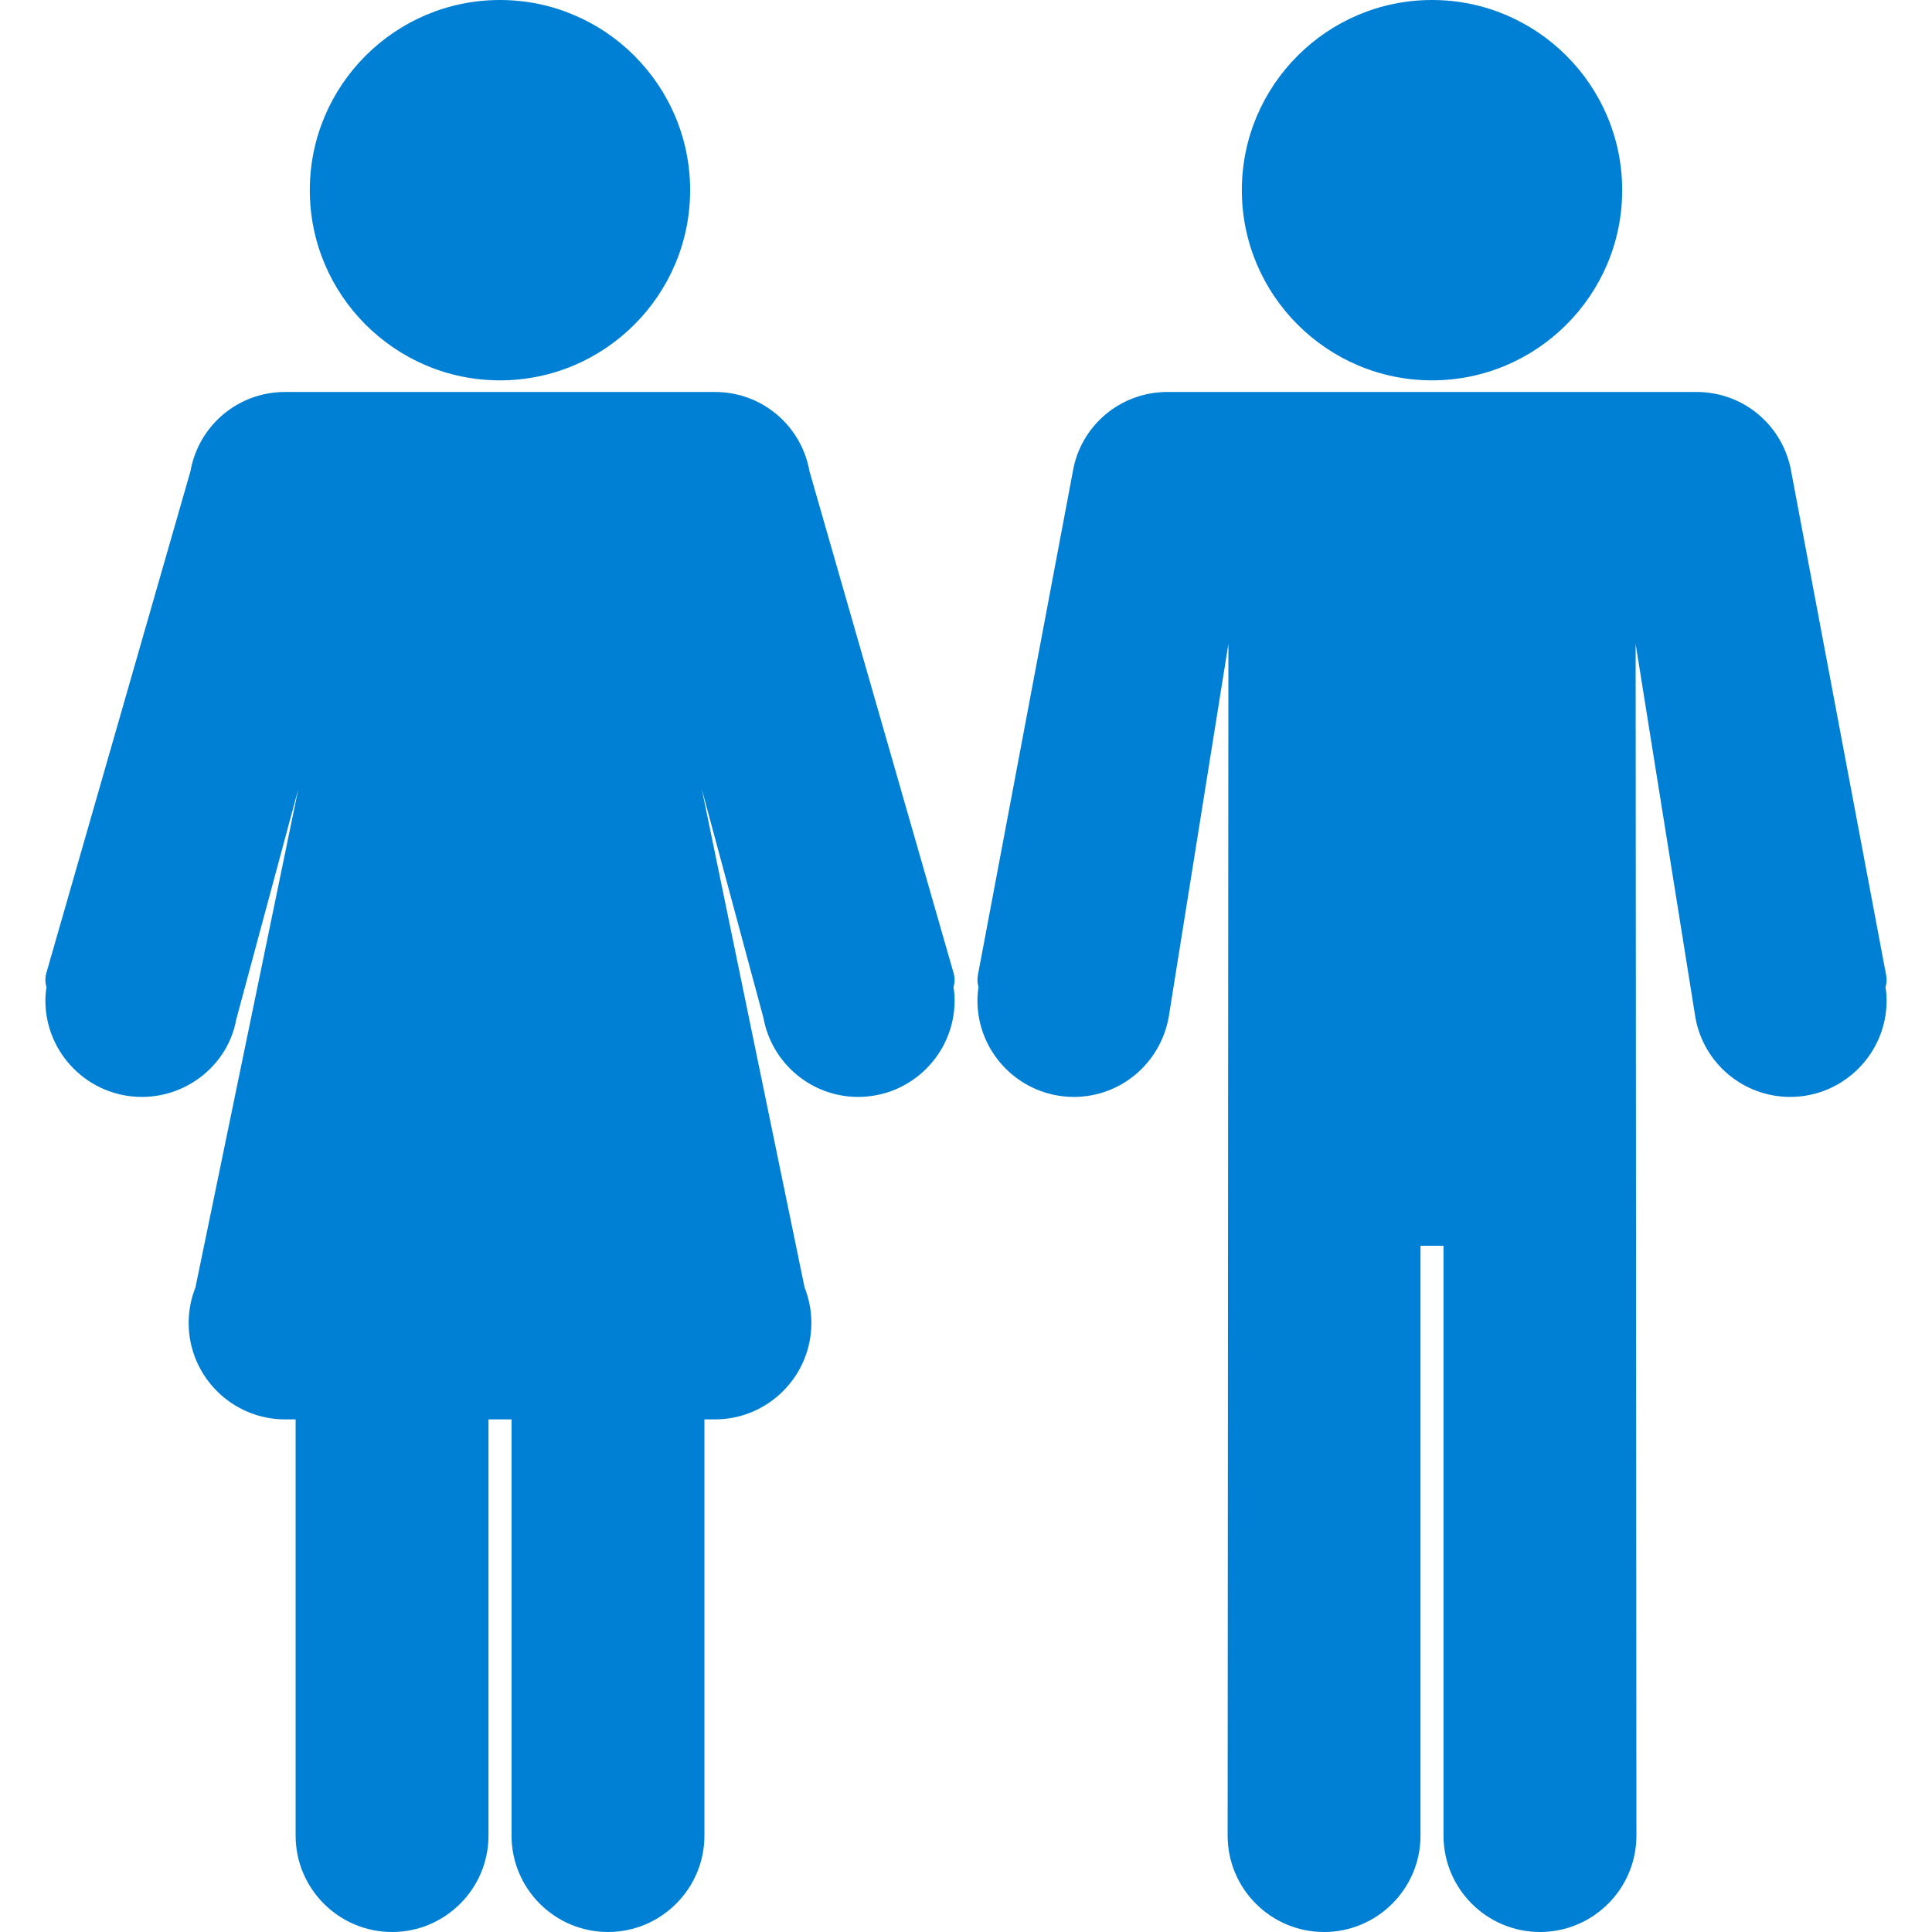
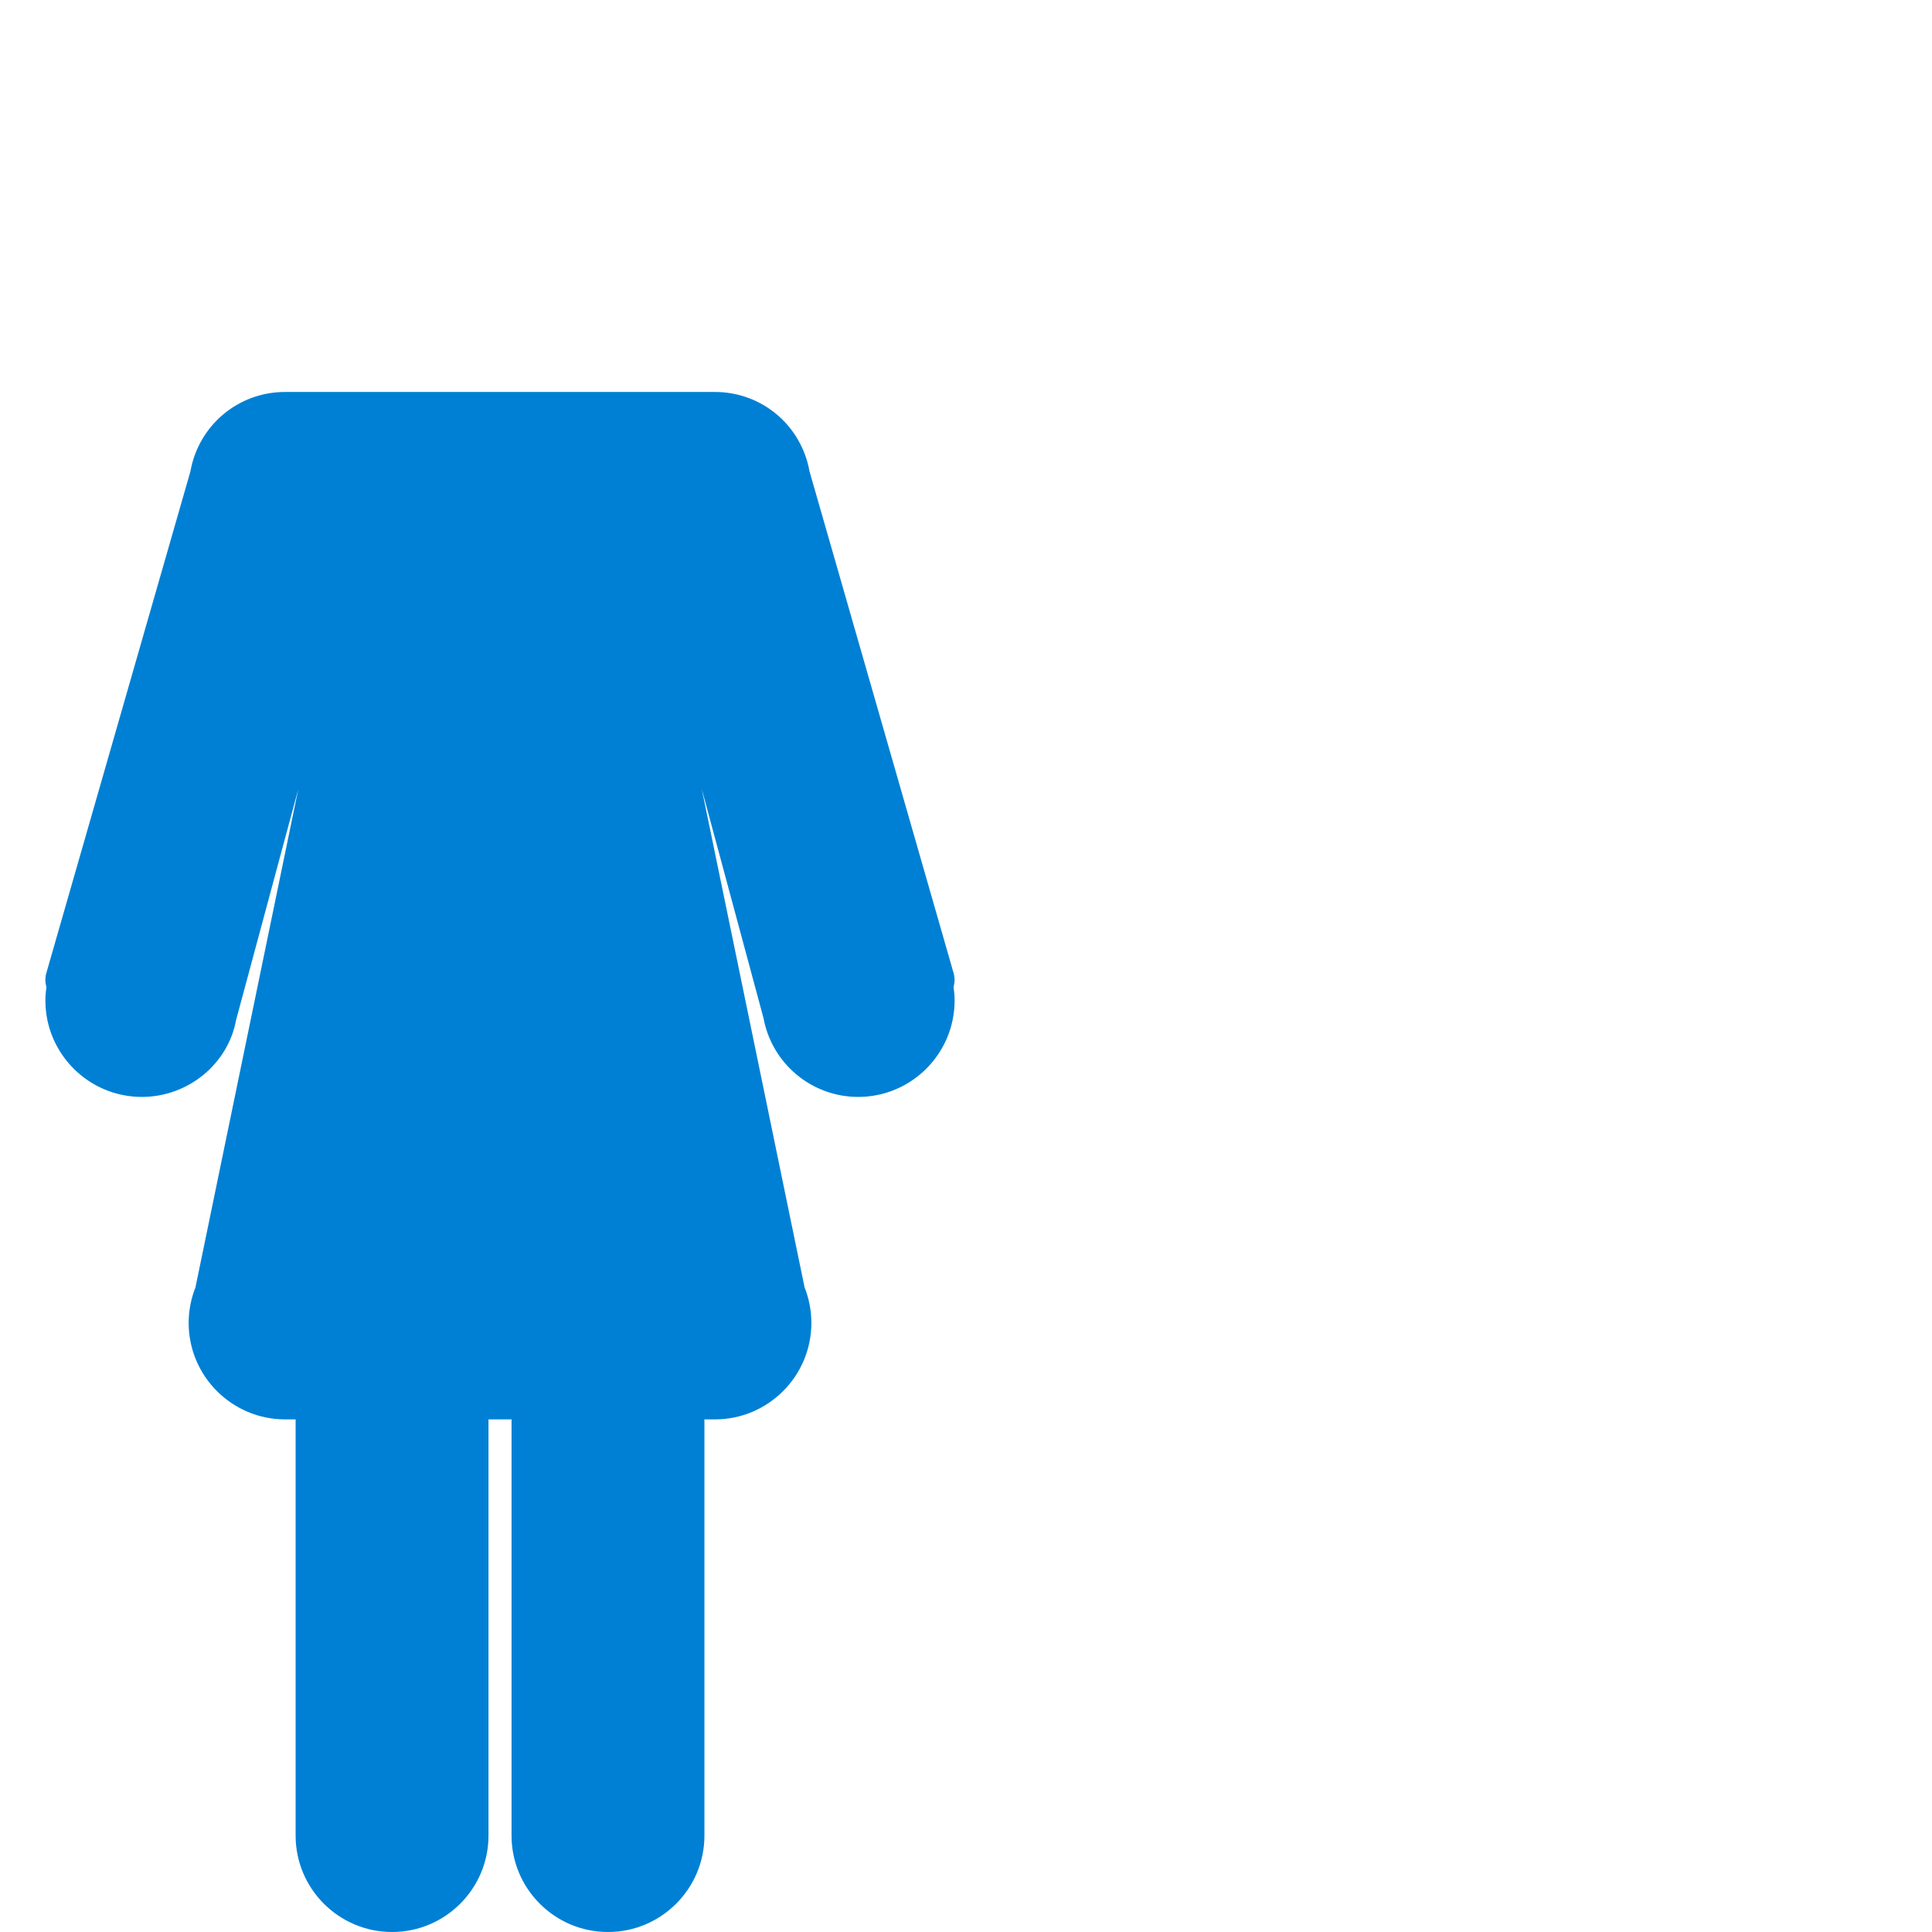
<svg xmlns="http://www.w3.org/2000/svg" style="isolation:isolate" viewBox="0 0 418.683 418.683" width="418.683pt" height="418.683pt">
  <defs>
    <clipPath id="_clipPath_oztBu7O15Mv5zD6TdGDwwT1KYjLVnePm">
      <rect width="418.683" height="418.683" />
    </clipPath>
  </defs>
  <g clip-path="url(#_clipPath_oztBu7O15Mv5zD6TdGDwwT1KYjLVnePm)">
    <g>
      <g>
-         <path d=" M 310.332 82.426 C 333.062 82.426 351.546 63.94 351.546 41.213 C 351.546 18.486 333.062 0 310.332 0 C 287.608 0 269.119 18.486 269.119 41.213 C 269.119 63.94 287.608 82.426 310.332 82.426 Z " fill="rgb(0,128,212)" />
-         <path d=" M 108.346 82.426 C 131.073 82.426 149.559 63.94 149.559 41.213 C 149.559 18.486 131.073 0 108.346 0 C 85.618 0 67.138 18.486 67.138 41.213 C 67.138 63.94 85.624 82.426 108.346 82.426 Z " fill="rgb(0,128,212)" />
        <path d=" M 206.646 210.849 L 175.436 102.169 C 173.659 92.166 165.083 84.943 154.918 84.943 L 61.786 84.943 C 51.615 84.943 43.04 92.166 41.261 102.169 L 10.048 210.849 C 9.747 211.888 9.773 212.948 10.074 213.909 C 9.917 214.911 9.838 215.861 9.838 216.817 C 9.838 228.339 19.211 237.714 30.741 237.714 C 40.815 237.714 49.442 230.513 51.169 221.026 L 64.645 170.991 L 42.357 278.996 C 41.379 281.47 40.886 284.057 40.886 286.697 C 40.886 298.219 50.261 307.595 61.791 307.595 L 64.064 307.595 L 64.064 397.79 C 64.064 409.318 73.439 418.683 84.964 418.683 C 96.486 418.683 105.862 409.308 105.862 397.79 L 105.862 307.595 L 110.857 307.595 L 110.857 397.79 C 110.857 409.318 120.23 418.683 131.755 418.683 C 143.28 418.683 152.656 409.308 152.656 397.79 L 152.656 307.595 L 154.934 307.595 C 166.459 307.595 175.83 298.219 175.83 286.697 C 175.83 284.036 175.336 281.452 174.357 278.985 L 152.081 170.986 L 165.449 220.596 C 167.273 230.513 175.906 237.714 185.979 237.714 C 197.501 237.714 206.872 228.339 206.872 216.817 C 206.872 215.867 206.79 214.901 206.636 213.903 C 206.922 212.942 206.948 211.888 206.646 210.849 Z " fill="rgb(0,128,212)" />
-         <path d=" M 408.607 213.903 C 408.859 213.095 408.917 212.223 408.748 211.342 L 388.234 102.51 C 386.586 92.326 377.929 84.943 367.651 84.943 L 253.01 84.943 C 242.727 84.943 234.074 92.334 232.458 102.374 L 211.913 211.342 C 211.748 212.223 211.802 213.095 212.052 213.903 C 211.893 214.901 211.818 215.856 211.818 216.817 C 211.818 228.339 221.193 237.714 232.721 237.714 C 242.794 237.714 251.419 230.513 253.26 220.476 L 266.206 139.551 L 266.039 397.791 C 266.039 409.319 275.409 418.684 286.936 418.684 C 298.463 418.684 307.838 409.309 307.838 397.791 L 307.838 269.967 L 312.824 269.967 L 312.824 397.79 C 312.824 409.318 322.201 418.683 333.734 418.683 C 345.255 418.683 354.627 409.308 354.627 397.786 L 354.458 139.551 L 367.425 220.596 C 369.245 230.513 377.877 237.714 387.95 237.714 C 399.472 237.714 408.847 228.339 408.847 216.817 C 408.844 215.856 408.769 214.89 408.607 213.903 Z " fill="rgb(0,128,212)" />
      </g>
    </g>
  </g>
</svg>